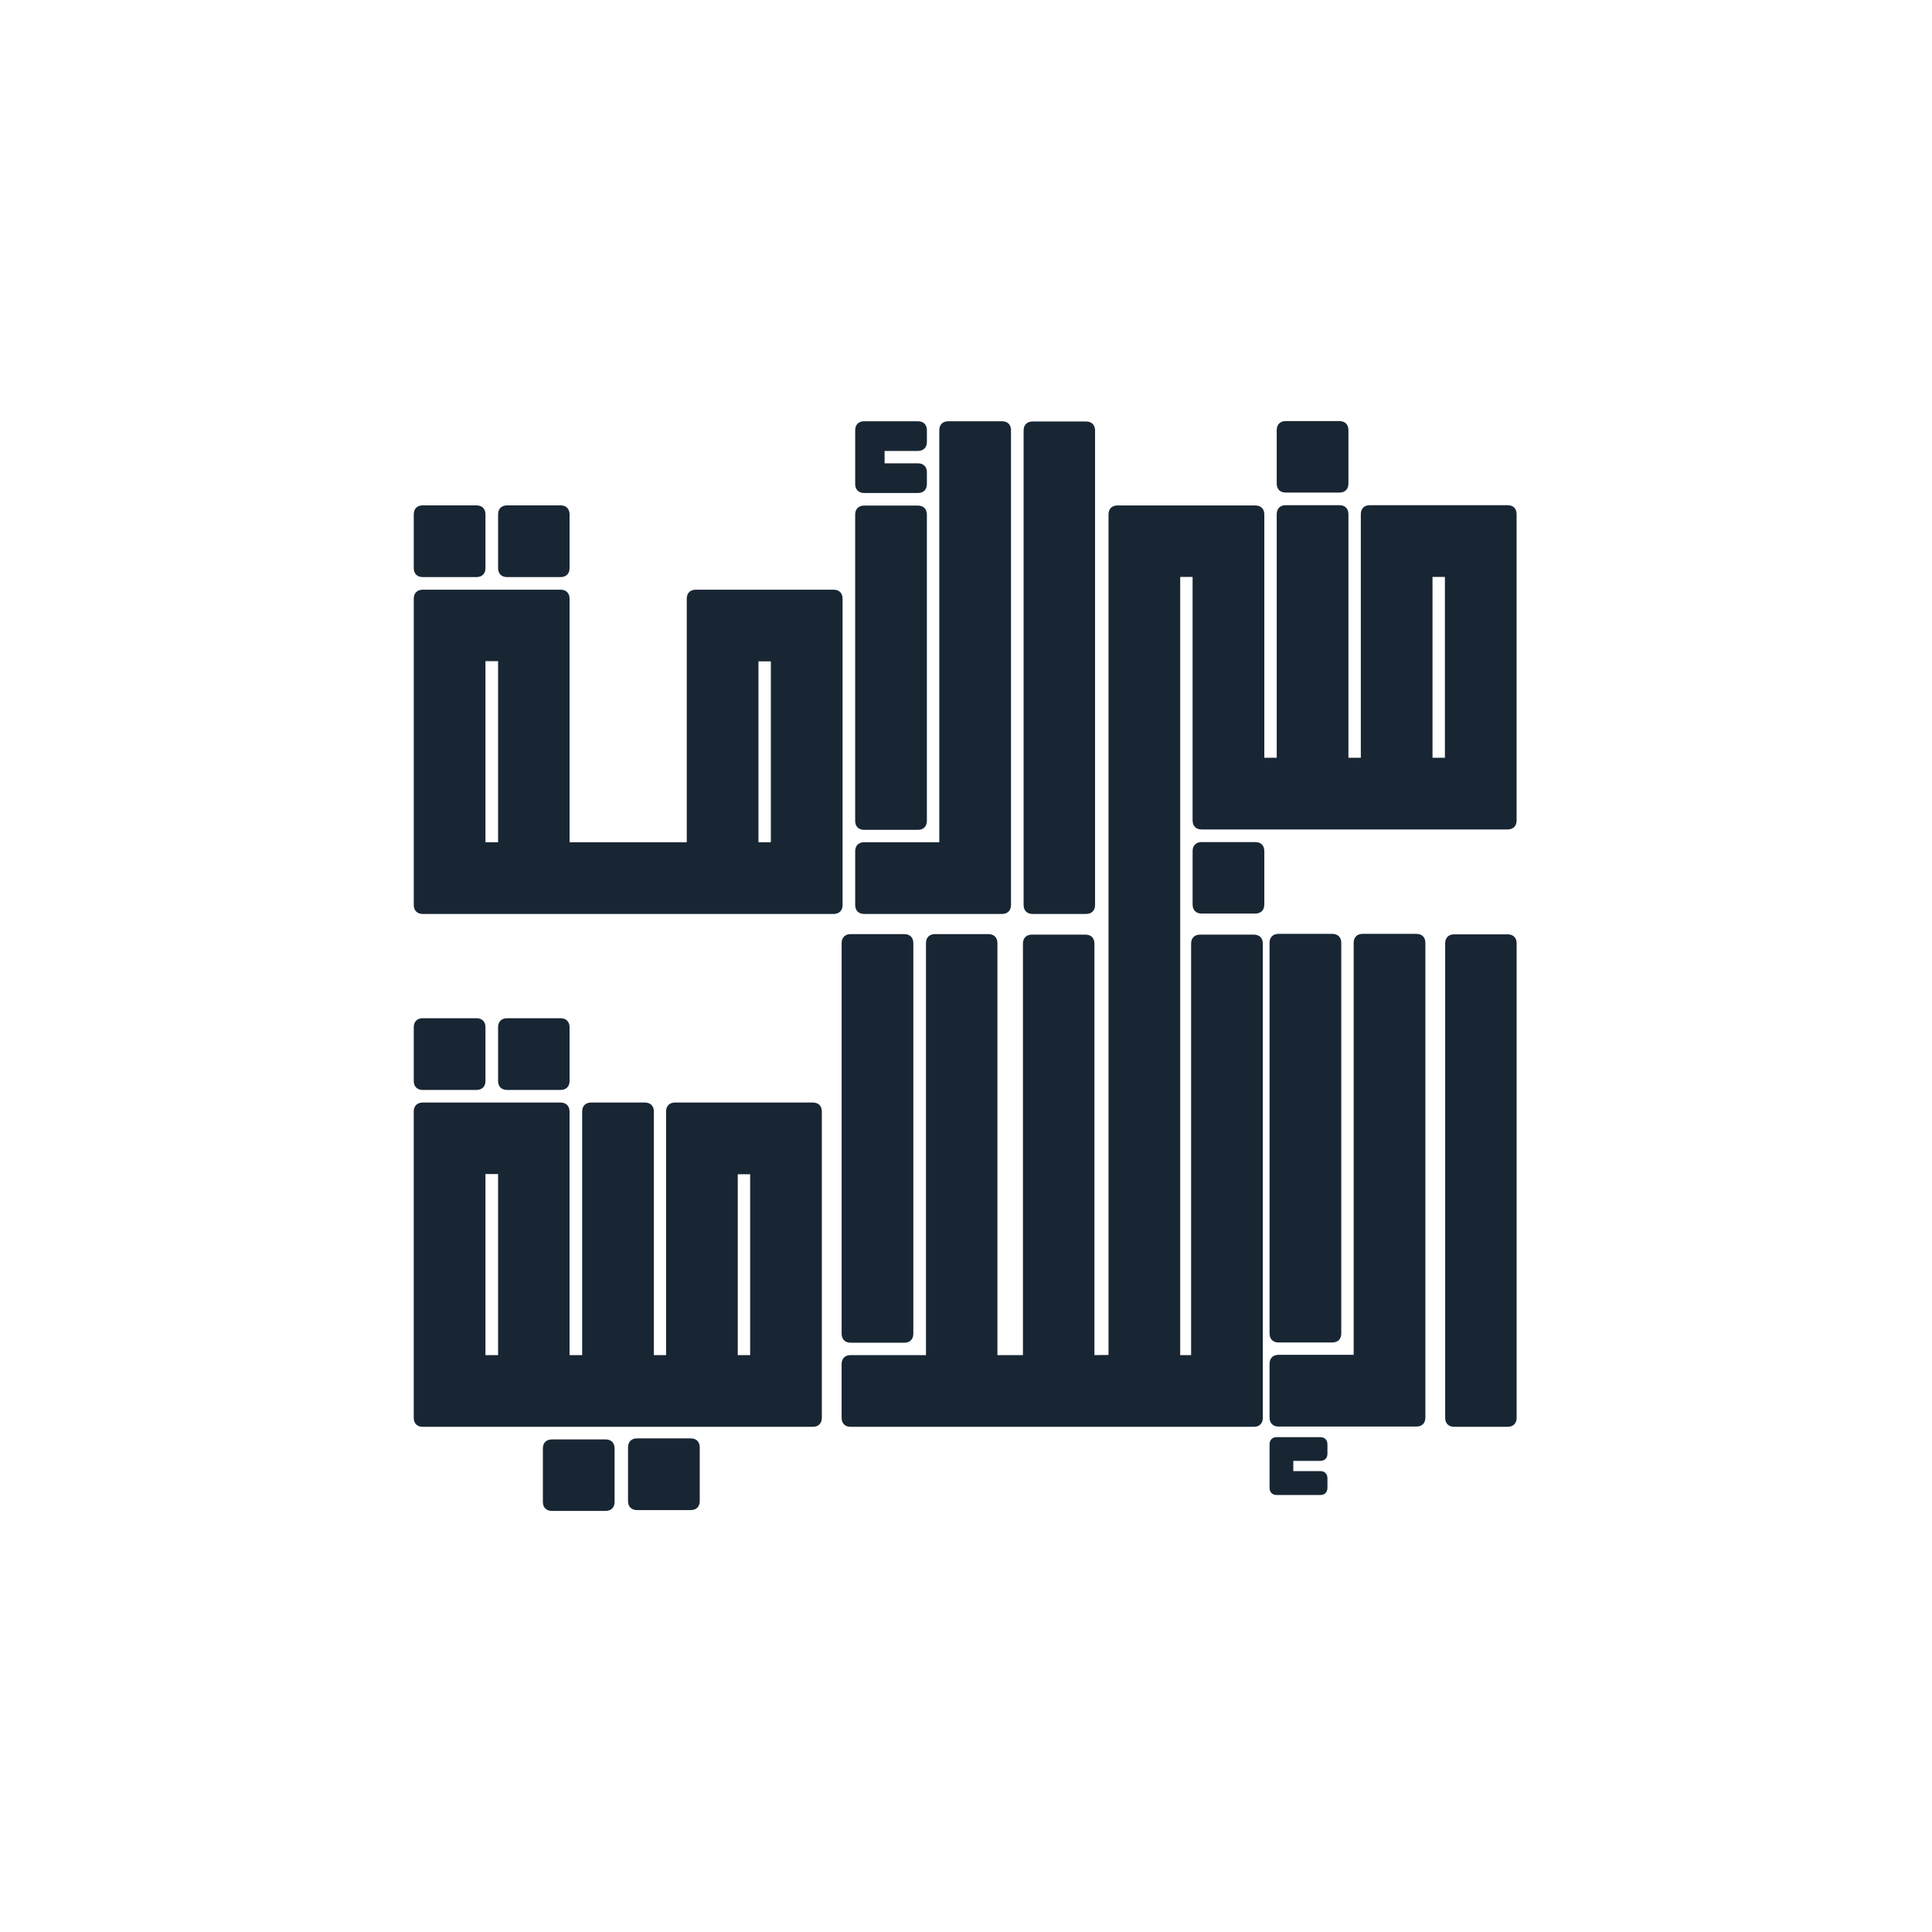
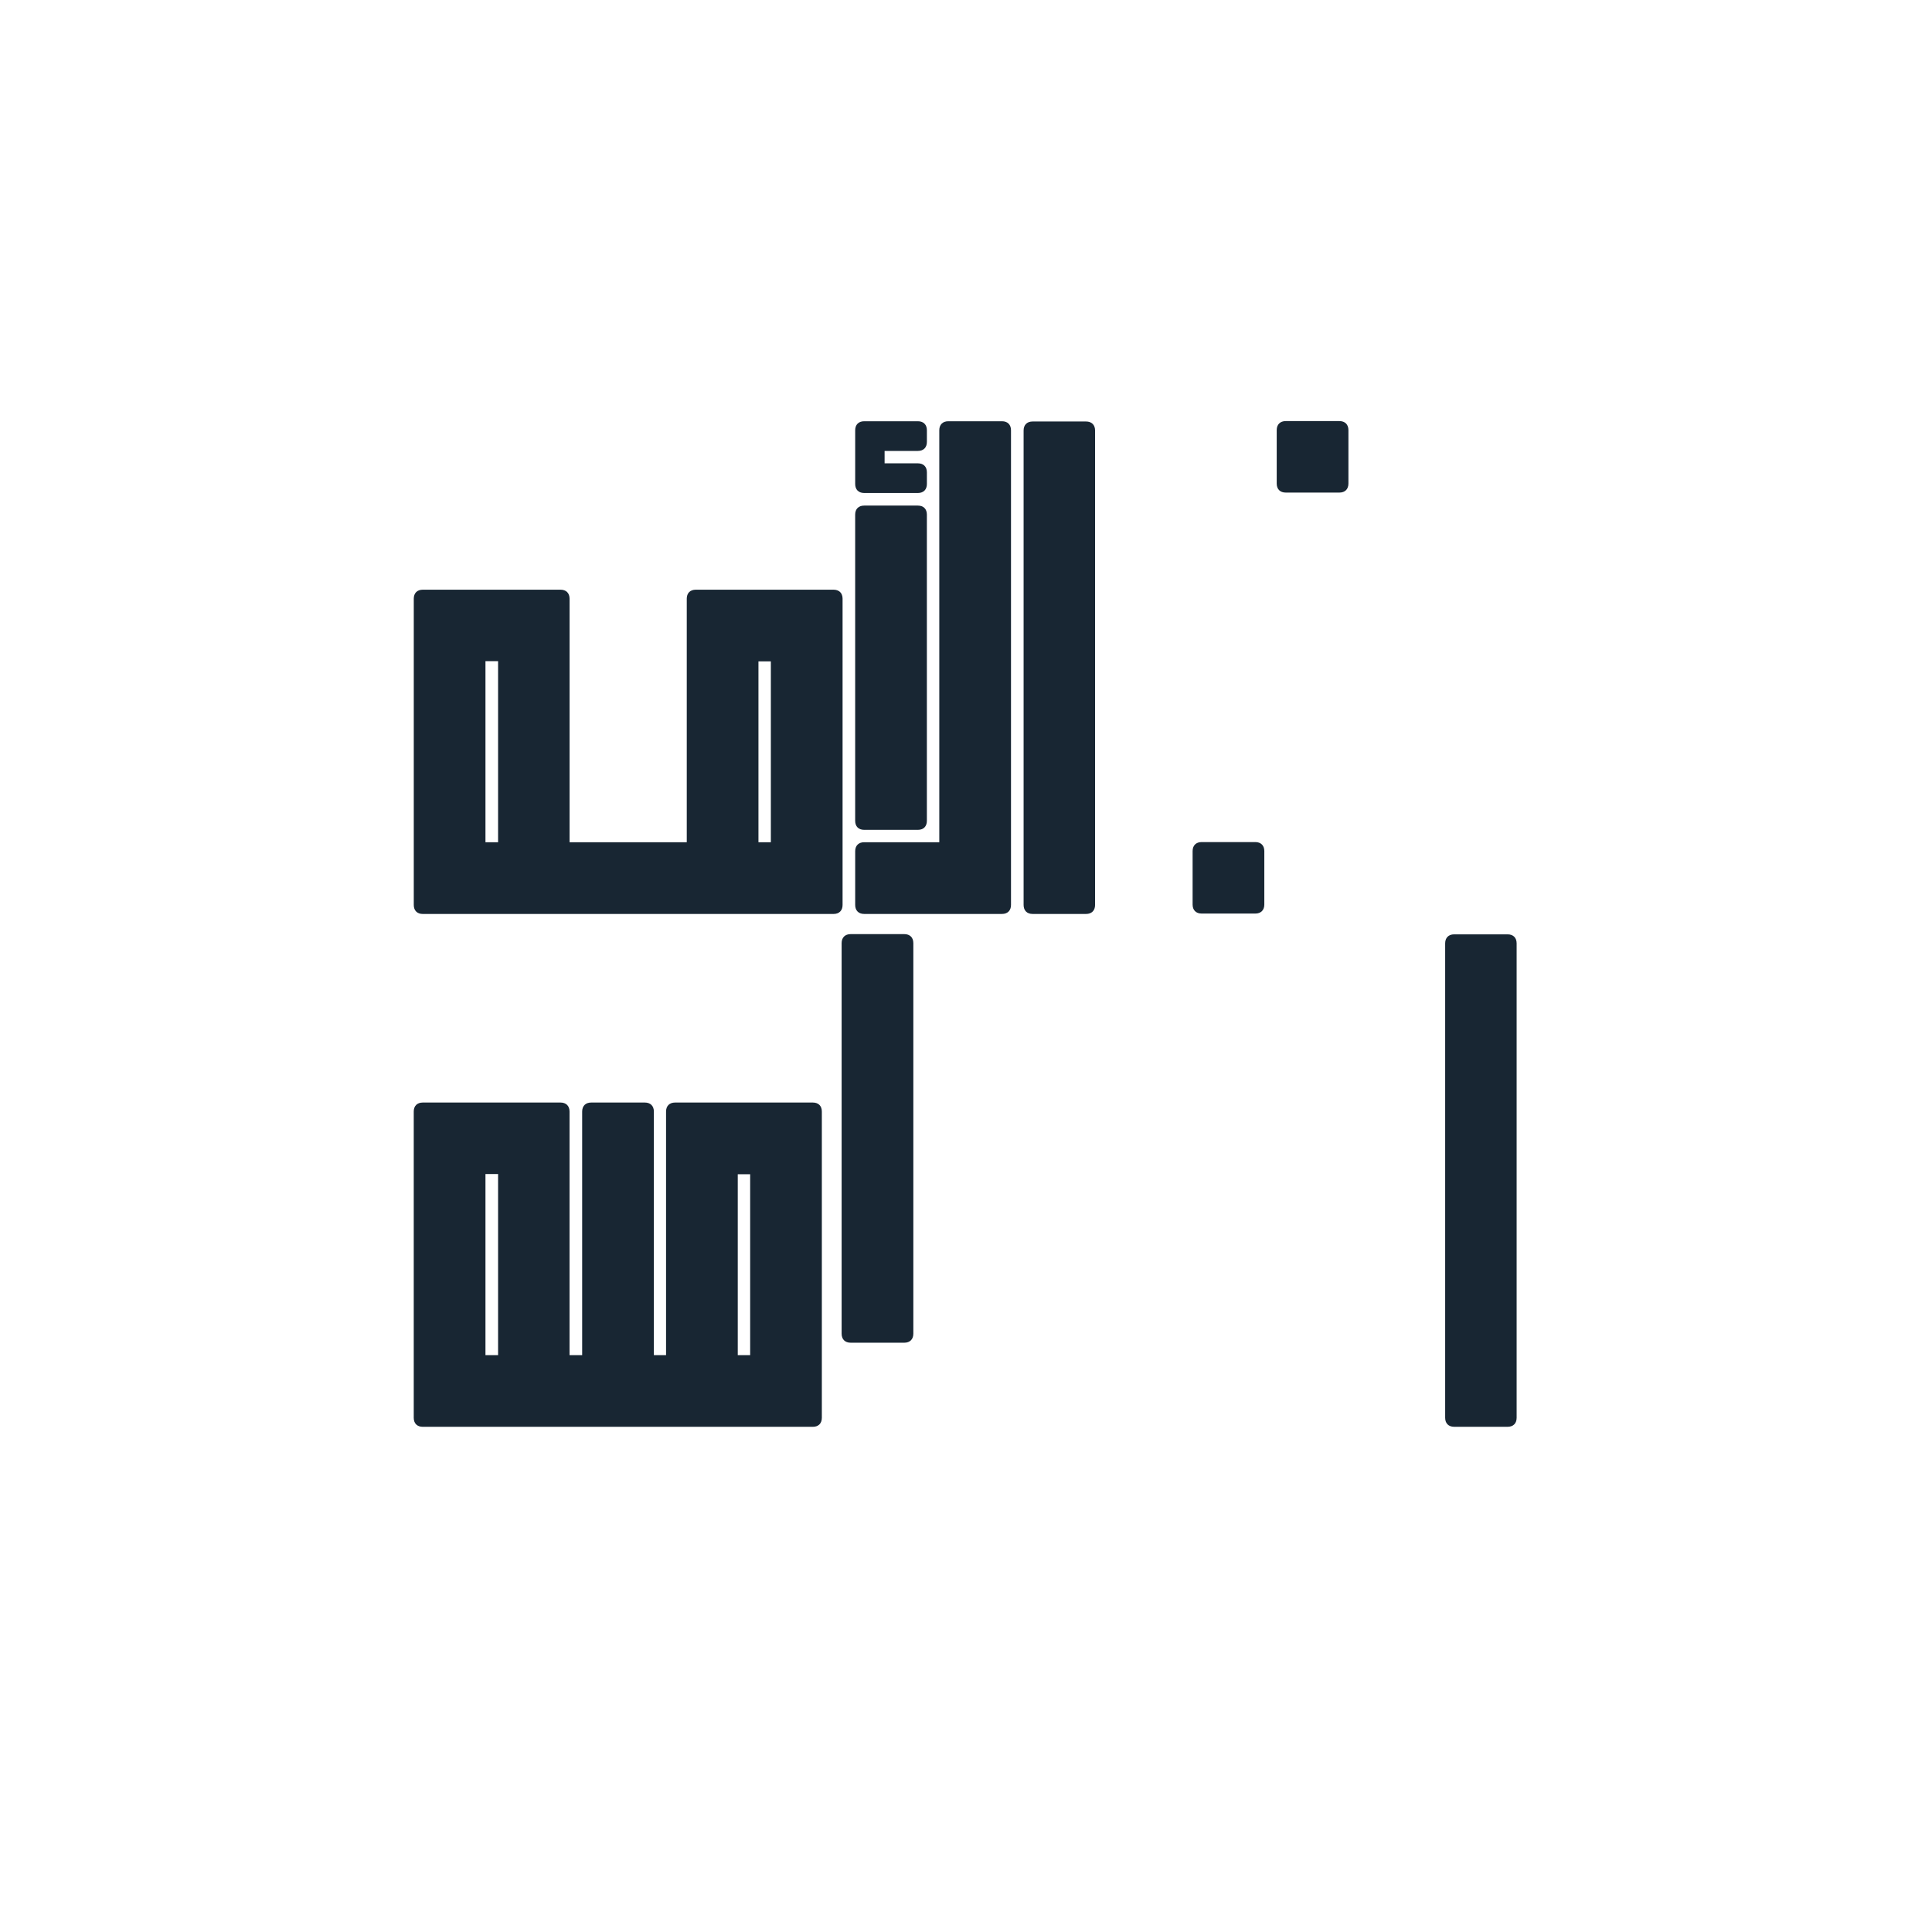
<svg xmlns="http://www.w3.org/2000/svg" id="Layer_1" x="0px" y="0px" viewBox="0 0 1200 1200" style="enable-background:new 0 0 1200 1200;" xml:space="preserve">
  <style type="text/css">	.st0{fill:#182633;}</style>
  <g>
    <g>
-       <path class="st0" d="M348.18,313.9h-33.22c-3.47,0-5.59,2.12-5.59,5.59v33.36c0,3.47,2.12,5.59,5.59,5.59h33.22   c3.47,0,5.59-2.12,5.59-5.59v-33.36C353.76,316.01,351.65,313.9,348.18,313.9z M295.94,313.9h-33.36c-3.47,0-5.59,2.12-5.59,5.59   v33.36c0,3.47,2.12,5.59,5.59,5.59h33.36c3.47,0,5.59-2.12,5.59-5.59v-33.36C301.53,316.01,299.41,313.9,295.94,313.9z" />
      <path class="st0" d="M517.74,366.27h-85.59c-3.47,0-5.59,2.12-5.59,5.59v151.28h-72.79V371.86c0-3.47-2.12-5.59-5.59-5.59h-85.59   c-3.47,0-5.59,2.12-5.59,5.59v190.23c0,3.47,2.12,5.59,5.59,5.59h255.16c3.47,0,5.59-2.12,5.59-5.59V371.86   C523.33,368.38,521.21,366.27,517.74,366.27z M309.37,523.14h-7.84V410.67h7.84V523.14z M478.79,523.14h-7.7V410.8h7.7V523.14z" />
      <path class="st0" d="M531.17,528.71c0-3.47,2.11-5.59,5.59-5.59h46.65V267.24c0-3.47,2.11-5.59,5.59-5.59h33.36   c3.47,0,5.59,2.11,5.59,5.59v294.84c0,3.47-2.11,5.59-5.59,5.59h-85.6c-3.47,0-5.59-2.11-5.59-5.59V528.71z M531.17,267.24   c0-3.47,2.11-5.59,5.59-5.59h33.36c3.47,0,5.59,2.11,5.59,5.59v7.25c0,3.47-2.11,5.59-5.59,5.59h-20.68v7.7h20.68   c3.47,0,5.59,2.11,5.59,5.59v7.25c0,3.47-2.11,5.59-5.59,5.59h-33.36c-3.47,0-5.59-2.11-5.59-5.59V267.24z M575.7,509.84   c0,3.47-2.11,5.59-5.59,5.59h-33.36c-3.47,0-5.59-2.11-5.59-5.59V319.62c0-3.47,2.11-5.59,5.59-5.59h33.36   c3.47,0,5.59,2.11,5.59,5.59V509.84z" />
      <path class="st0" d="M680.17,562.08c0,3.47-2.11,5.59-5.59,5.59h-33.21c-3.47,0-5.59-2.11-5.59-5.59V267.39   c0-3.47,2.11-5.59,5.59-5.59h33.21c3.47,0,5.59,2.11,5.59,5.59V562.08z" />
      <path class="st0" d="M779.7,523.03h-33.36c-3.47,0-5.59,2.12-5.59,5.59v33.22c0,3.47,2.12,5.59,5.59,5.59h33.36   c3.47,0,5.59-2.12,5.59-5.59v-33.22C785.29,525.15,783.18,523.03,779.7,523.03z" />
      <path class="st0" d="M831.94,261.55h-33.36c-3.47,0-5.59,2.12-5.59,5.59v33.22c0,3.47,2.12,5.59,5.59,5.59h33.36   c3.47,0,5.59-2.12,5.59-5.59v-33.22C837.53,263.67,835.41,261.55,831.94,261.55z" />
-       <path class="st0" d="M348.18,632.44h-33.22c-3.47,0-5.59,2.12-5.59,5.59v33.36c0,3.47,2.12,5.59,5.59,5.59h33.22   c3.47,0,5.59-2.12,5.59-5.59v-33.36C353.76,634.55,351.65,632.44,348.18,632.44z M295.94,632.44h-33.36   c-3.47,0-5.59,2.12-5.59,5.59v33.36c0,3.47,2.12,5.59,5.59,5.59h33.36c3.47,0,5.59-2.12,5.59-5.59v-33.36   C301.53,634.55,299.41,632.44,295.94,632.44z" />
-       <path class="st0" d="M429.03,893.4h-33.36c-3.47,0-5.59,2.12-5.59,5.59v33.36c0,3.47,2.12,5.59,5.59,5.59h33.36   c3.47,0,5.59-2.12,5.59-5.59v-33.36C434.61,895.51,432.5,893.4,429.03,893.4z M376.14,894.05h-33.36c-3.47,0-5.59,2.12-5.59,5.59   v33.22c0,3.47,2.12,5.59,5.59,5.59h33.36c3.47,0,5.59-2.12,5.59-5.59v-33.22C381.73,896.16,379.61,894.05,376.14,894.05z" />
      <path class="st0" d="M504.88,684.81h-85.59c-3.47,0-5.59,2.12-5.59,5.59v151.28h-7.57V690.4c0-3.47-2.12-5.59-5.59-5.59h-33.36   c-3.47,0-5.59,2.12-5.59,5.59v151.28h-7.84V690.4c0-3.47-2.12-5.59-5.59-5.59h-85.59c-3.47,0-5.59,2.12-5.59,5.59v190.23   c0,3.47,2.12,5.59,5.59,5.59h242.3c3.47,0,5.59-2.12,5.59-5.59V690.4C510.47,686.92,508.36,684.81,504.88,684.81z M309.37,841.68   h-7.84V729.21h7.84V841.68z M465.94,841.68h-7.7V729.34h7.7V841.68z" />
      <path class="st0" d="M561.7,580.2h-33.36c-3.47,0-5.59,2.12-5.59,5.59v242.6c0,3.47,2.12,5.59,5.59,5.59h33.36   c3.47,0,5.59-2.12,5.59-5.59v-242.6C567.29,582.32,565.17,580.2,561.7,580.2z" />
-       <path class="st0" d="M936.41,313.79h-85.59c-3.47,0-5.59,2.12-5.59,5.59v151.28h-7.7V319.38c0-3.47-2.12-5.59-5.59-5.59h-33.36   c-3.47,0-5.59,2.12-5.59,5.59v151.28h-7.7V319.54c0-3.47-2.12-5.59-5.59-5.59h-85.59c-3.47,0-5.59,2.12-5.59,5.59V841.6   l-8.76,0.08V586.1c0-3.5-2.12-5.59-5.59-5.59h-33.22c-3.47,0-5.59,2.09-5.59,5.59v255.58h-15.84V585.79   c0-3.47-2.12-5.59-5.59-5.59h-33.2c-3.47,0-5.59,2.12-5.59,5.59v255.89h-46.81c-3.47,0-5.59,2.12-5.59,5.59v33.36   c0,3.47,2.12,5.59,5.59,5.59h250.44c3.47,0,5.59-2.12,5.59-5.59V586.1c0-3.5-2.12-5.59-5.59-5.59h-33.36   c-3.47,0-5.59,2.09-5.59,5.59v255.58h-6.78V358.32h7.7V509.6c0,3.47,2.12,5.59,5.59,5.59h190.07c3.47,0,5.59-2.12,5.59-5.59   V319.38C942,315.9,939.88,313.79,936.41,313.79z M897.46,470.66h-7.7V358.32h7.7V470.66z" />
-       <path class="st0" d="M788.55,847.1c0-3.47,2.11-5.59,5.59-5.59h46.65V585.63c0-3.47,2.11-5.59,5.59-5.59h33.36   c3.47,0,5.59,2.11,5.59,5.59v294.84c0,3.47-2.11,5.59-5.59,5.59h-85.6c-3.47,0-5.59-2.11-5.59-5.59V847.1z M827.5,580.04   c3.47,0,5.59,2.11,5.59,5.59v242.61c0,3.47-2.11,5.59-5.59,5.59h-33.36c-3.47,0-5.59-2.11-5.59-5.59V585.63   c0-3.47,2.11-5.59,5.59-5.59H827.5z M824.5,902.87c0,2.8-1.71,4.51-4.51,4.51h-16.7v6.34h16.7c2.8,0,4.51,1.71,4.51,4.51v5.85   c0,2.8-1.71,4.51-4.51,4.51h-26.93c-2.8,0-4.51-1.71-4.51-4.51v-26.93c0-2.8,1.71-4.51,4.51-4.51h26.93c2.8,0,4.51,1.71,4.51,4.51   V902.87z" />
      <path class="st0" d="M942.01,880.62c0,3.47-2.11,5.59-5.59,5.59h-33.21c-3.47,0-5.59-2.11-5.59-5.59V585.93   c0-3.47,2.11-5.59,5.59-5.59h33.21c3.47,0,5.59,2.11,5.59,5.59V880.62z" />
    </g>
  </g>
</svg>